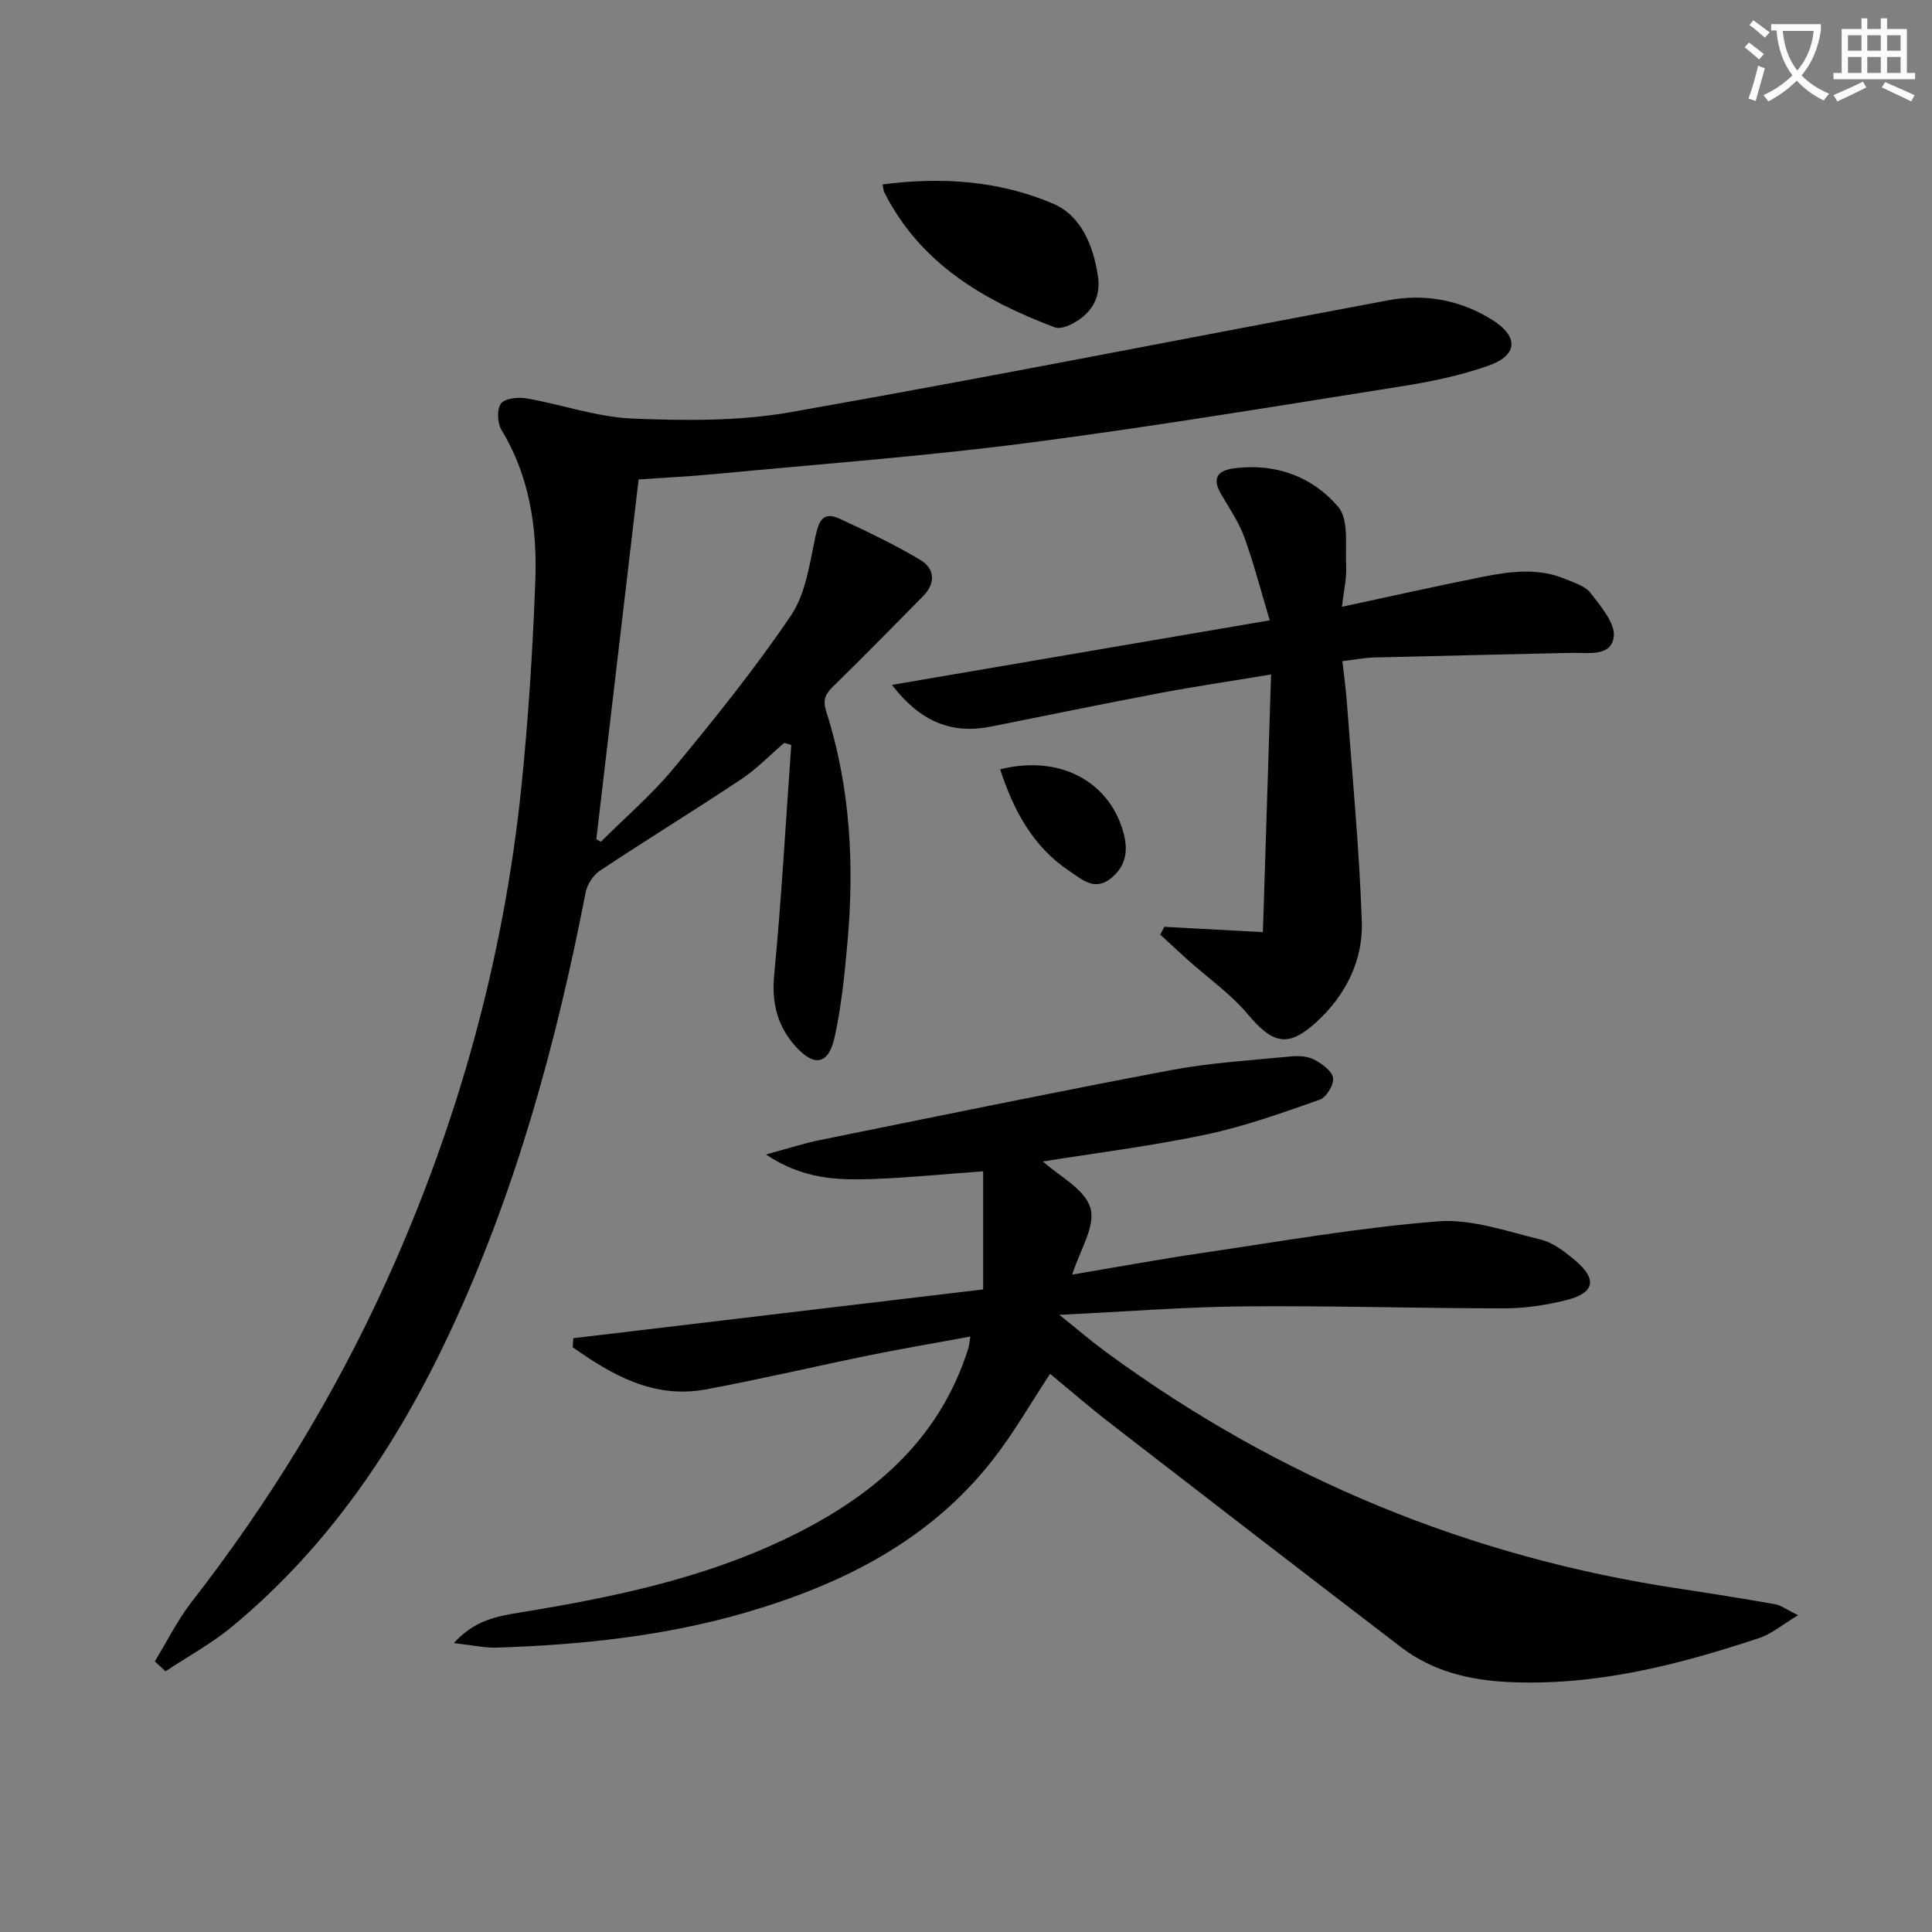
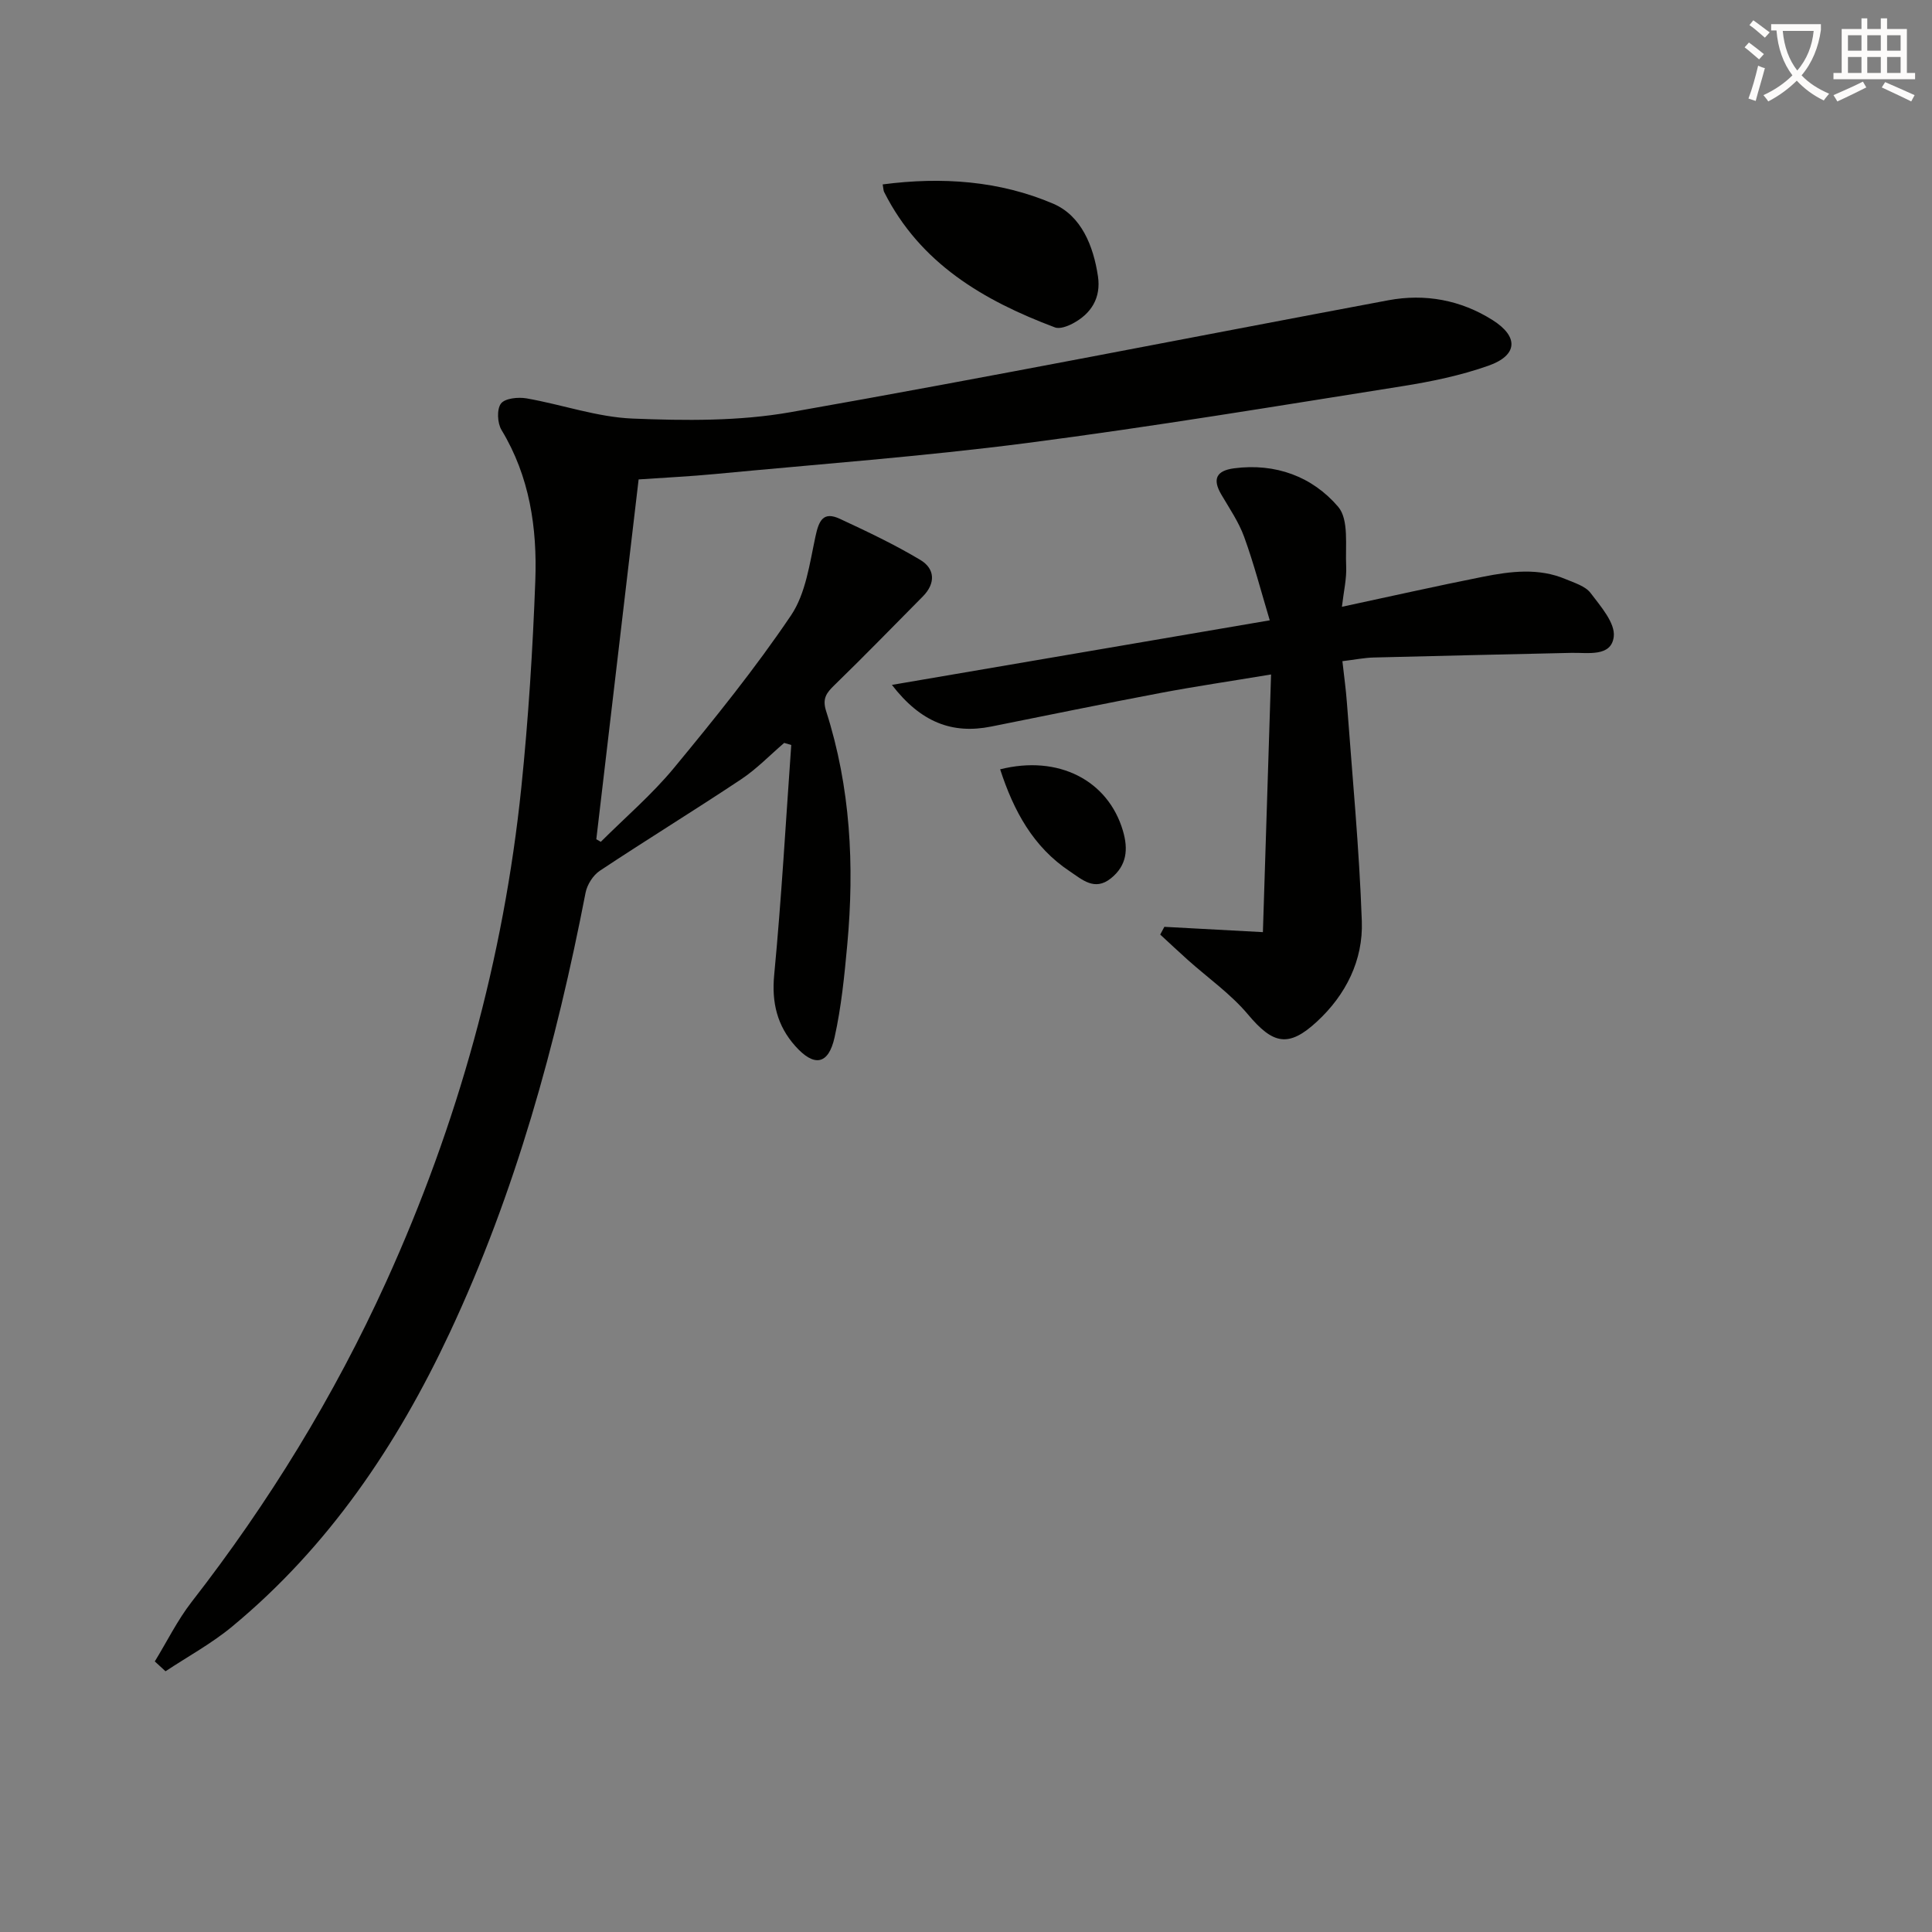
<svg xmlns="http://www.w3.org/2000/svg" enable-background="new 0 0 400 400" viewBox="0 0 400 400">
  <rect x="0" y="0" width="400" height="400" fill="#808080" stroke="none" />
  <path d="m362.1 8.8c1.1.8 2.1 1.6 3.1 2.4l-1 1.1c-1.3-1.1-2.3-2-3-2.5zm1.9 4.8c.5.2.9.4 1.4.5-.6 2.3-1.3 4.5-1.9 6.8l-1.5-.5c.8-2.1 1.4-4.3 2-6.8zm-1-9.4c1.3.9 2.4 1.8 3.4 2.5l-1 1.1c-1.4-1.2-2.4-2.1-3.2-2.6zm3.7 2.2v-1.4h10.3v1.2c-.5 3.6-1.8 6.8-4 9.4 1.5 1.6 3.4 2.8 5.7 3.8-.3.4-.7.8-1.1 1.4-2.3-1.1-4.1-2.5-5.6-4.1-1.6 1.6-3.6 3.1-5.9 4.3-.3-.5-.7-.9-1-1.3 2.4-1.1 4.4-2.5 6-4.1-1.9-2.5-3-5.6-3.3-9.3h-1.1zm8.8 0h-6.4c.3 3.3 1.3 6 3 8.2 2-2.3 3.1-5.1 3.4-8.2z" fill="#fcfbfa" />
  <path d="m385.3 3.8h1.3v2.2h2.8v-2.2h1.3v2.2h4.1v9.1h1.7v1.3h-16.9v-1.3h1.7v-9.1h4.1v-2.2zm.4 13.1.7 1.2c-1.8.9-3.8 1.9-6 2.9-.2-.4-.5-.8-.8-1.3 2.3-1 4.3-1.9 6.1-2.8zm-3.1-6.4h2.8v-3.2h-2.8zm0 4.6h2.8v-3.3h-2.8zm4-4.6h2.8v-3.2h-2.8zm0 4.6h2.8v-3.3h-2.8zm3.7 1.9c2.1.9 4.1 1.8 6.1 2.7l-.7 1.3c-2.2-1.1-4.2-2-6.1-2.9zm3.2-9.7h-2.8v3.2h2.8zm-2.8 7.8h2.8v-3.3h-2.8z" fill="#fcfbfa" />
  <g fill="#010100">
    <path d="m32.05 343.98c2.52-4.11 4.67-8.51 7.61-12.3 16-20.57 29.53-42.62 40.31-66.34 14.81-32.61 24.29-66.72 27.97-102.35 1.46-14.21 2.36-28.5 2.89-42.77.4-10.88-1.15-21.54-7-31.2-.86-1.42-1-4.3-.11-5.47.84-1.1 3.57-1.37 5.3-1.07 7.34 1.28 14.59 3.88 21.94 4.18 10.88.44 22.03.56 32.7-1.32 41.33-7.28 82.5-15.44 123.76-23.17 7.63-1.43 15.01-.06 21.59 4.09 5.47 3.45 5.23 7.31-.83 9.45-5.74 2.03-11.83 3.29-17.86 4.25-25.9 4.1-51.78 8.4-77.77 11.77-21.41 2.77-42.97 4.36-64.48 6.41-5.11.49-10.24.73-15.85 1.12-2.93 24.9-5.84 49.7-8.76 74.5.31.18.62.35.93.53 5.08-5.07 10.6-9.79 15.15-15.3 8.45-10.23 16.82-20.6 24.23-31.58 3.06-4.54 3.86-10.75 5.06-16.33.7-3.26 1.58-5.28 5.06-3.66 5.65 2.63 11.32 5.31 16.66 8.51 3.04 1.82 3.2 4.84.51 7.56-6.08 6.13-12.1 12.34-18.3 18.36-1.68 1.63-2.55 2.78-1.71 5.41 5.05 15.75 5.87 31.95 4.37 48.3-.59 6.43-1.23 12.92-2.63 19.21-1.26 5.69-4.23 6.2-8.15 1.79-3.71-4.17-4.91-8.96-4.35-14.74 1.51-15.83 2.4-31.72 3.53-47.58-.49-.14-.97-.29-1.46-.43-2.97 2.54-5.71 5.41-8.94 7.55-9.66 6.43-19.56 12.5-29.23 18.92-1.39.92-2.62 2.86-2.95 4.52-6.09 31.41-14.52 62.09-28.14 91.15-10.92 23.29-25.06 44.28-45.06 60.83-4.24 3.51-9.16 6.18-13.77 9.24-.75-.67-1.48-1.36-2.22-2.04z" />
-     <path d="m372.27 334.42c-3.33 2-5.51 3.88-8.04 4.72-16.93 5.61-34.08 10.01-52.19 9.09-8.02-.41-15.5-2.26-21.93-7.17-20.08-15.36-40.11-30.81-60.11-46.28-4.32-3.34-8.45-6.93-12.59-10.34-4.04 6.11-7.57 12.32-11.92 17.87-13.07 16.68-31.12 25.71-50.93 31.5-16.84 4.92-34.21 6.75-51.7 7.31-2.55.08-5.12-.52-8.89-.94 4.33-4.82 9.08-5.57 13.68-6.33 18.89-3.08 37.59-6.92 54.99-15.25 17.53-8.38 31.76-20.07 37.85-39.48.15-.46.17-.97.41-2.4-7.1 1.31-13.87 2.45-20.58 3.81-11.38 2.32-22.69 4.99-34.1 7.12-10.81 2.02-19.45-2.92-27.66-8.73.05-.62.09-1.24.14-1.86 28.26-3.36 56.53-6.73 84.85-10.1 0-8.43 0-16.41 0-24.46-8.26.6-15.47 1.34-22.69 1.6-7.24.26-14.52.14-22.28-5.08 4.63-1.25 7.86-2.31 11.16-2.98 24.23-4.91 48.45-9.9 72.74-14.49 8.12-1.53 16.44-2.01 24.68-2.82 1.61-.16 3.5-.08 4.88.63 1.62.83 3.71 2.33 3.95 3.8.22 1.38-1.38 4.04-2.74 4.52-7.79 2.73-15.62 5.55-23.67 7.24-11.31 2.38-22.81 3.81-33.66 5.55 3.23 2.95 8.68 5.67 9.84 9.64 1.11 3.78-2.25 8.88-3.77 13.78 8.74-1.46 17.8-3.14 26.91-4.48 16.24-2.39 32.46-5.25 48.79-6.54 6.99-.55 14.32 2.07 21.36 3.79 2.59.63 5.03 2.57 7.15 4.37 4.54 3.84 3.94 6.67-1.86 8.13-4.15 1.04-8.5 1.72-12.77 1.72-17.98 0-35.95-.57-53.93-.41-12.25.11-24.5 1.09-38.32 1.75 3.95 3.16 6.74 5.56 9.69 7.72 35.63 26.15 75.3 42.51 119.02 49.03 6.56.98 13.11 2.05 19.64 3.19 1.09.23 2.06 1 4.6 2.26z" />
    <path d="m262.89 128.43c-1.83-6.09-3.3-11.78-5.3-17.27-1.12-3.09-3.05-5.9-4.73-8.77-1.89-3.22-1.02-4.94 2.63-5.43 8.59-1.13 16.22 1.71 21.56 7.96 2.27 2.66 1.46 8.11 1.66 12.31.12 2.58-.51 5.19-.88 8.4 10.18-2.18 19.68-4.33 29.22-6.22 5.7-1.13 11.5-1.88 17.11.5 1.82.77 4.06 1.43 5.15 2.86 2.09 2.76 5.14 6.23 4.8 9.05-.51 4.25-5.37 3.27-8.79 3.35-13.64.32-27.28.6-40.91.96-1.96.05-3.92.45-6.48.76.34 3.08.73 5.83.93 8.58 1.11 15.08 2.56 30.16 3.09 45.26.29 8.06-3.29 15.24-9.29 20.78-5.92 5.48-9.13 4.66-14.28-1.48-3.57-4.25-8.28-7.55-12.46-11.29-1.93-1.73-3.81-3.5-5.71-5.25.29-.53.58-1.07.86-1.6 6.34.34 12.68.68 20.4 1.1.56-17.78 1.11-35.07 1.69-53.35-8.53 1.42-15.69 2.47-22.79 3.81-11.73 2.22-23.42 4.62-35.13 6.97-8.12 1.63-14.62-.89-20.58-8.62 25.95-4.44 51.42-8.79 78.23-13.37z" />
    <path d="m182.75 38.18c12.29-1.61 24.2-.75 35.3 3.99 5.82 2.49 8.33 8.73 9.27 15.03.66 4.45-1.37 7.76-5.28 9.81-1.08.56-2.65 1.15-3.64.77-14.75-5.55-27.89-13.22-35.34-28.01-.15-.26-.14-.62-.31-1.59z" />
    <path d="m207.07 159.28c12.08-3.04 22.33 2.29 25.41 12.69 1.14 3.85.84 7.22-2.49 9.89-3.38 2.7-5.95.23-8.5-1.46-7.59-5.04-11.63-12.54-14.42-21.12z" />
  </g>
</svg>